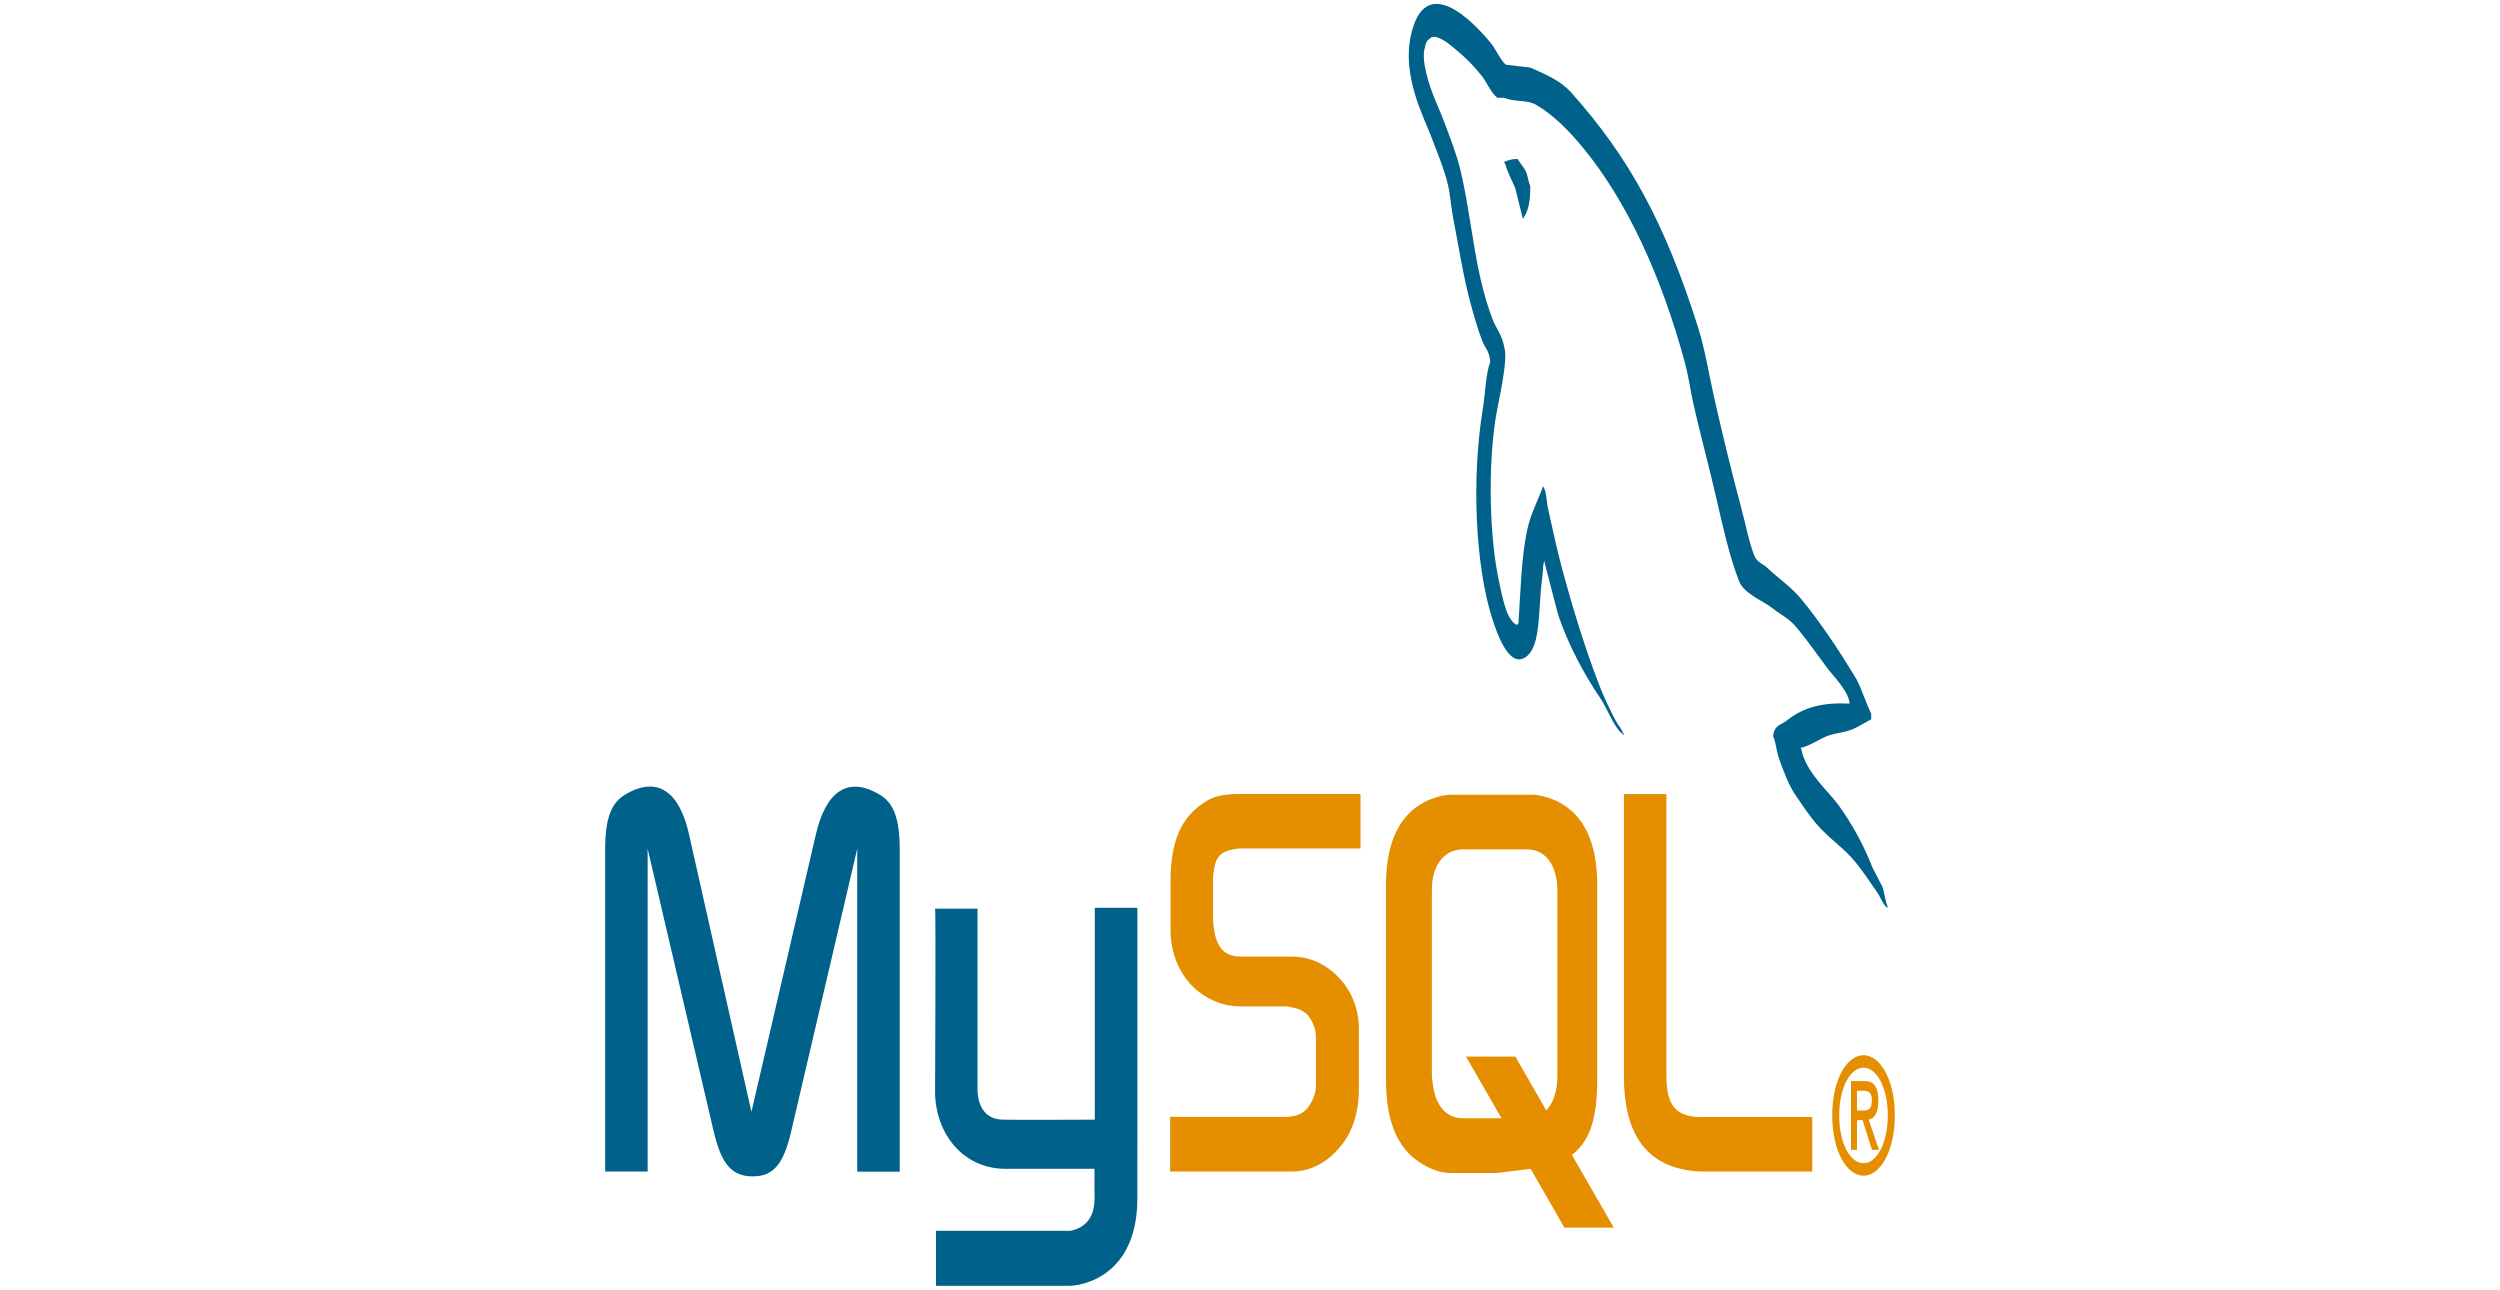
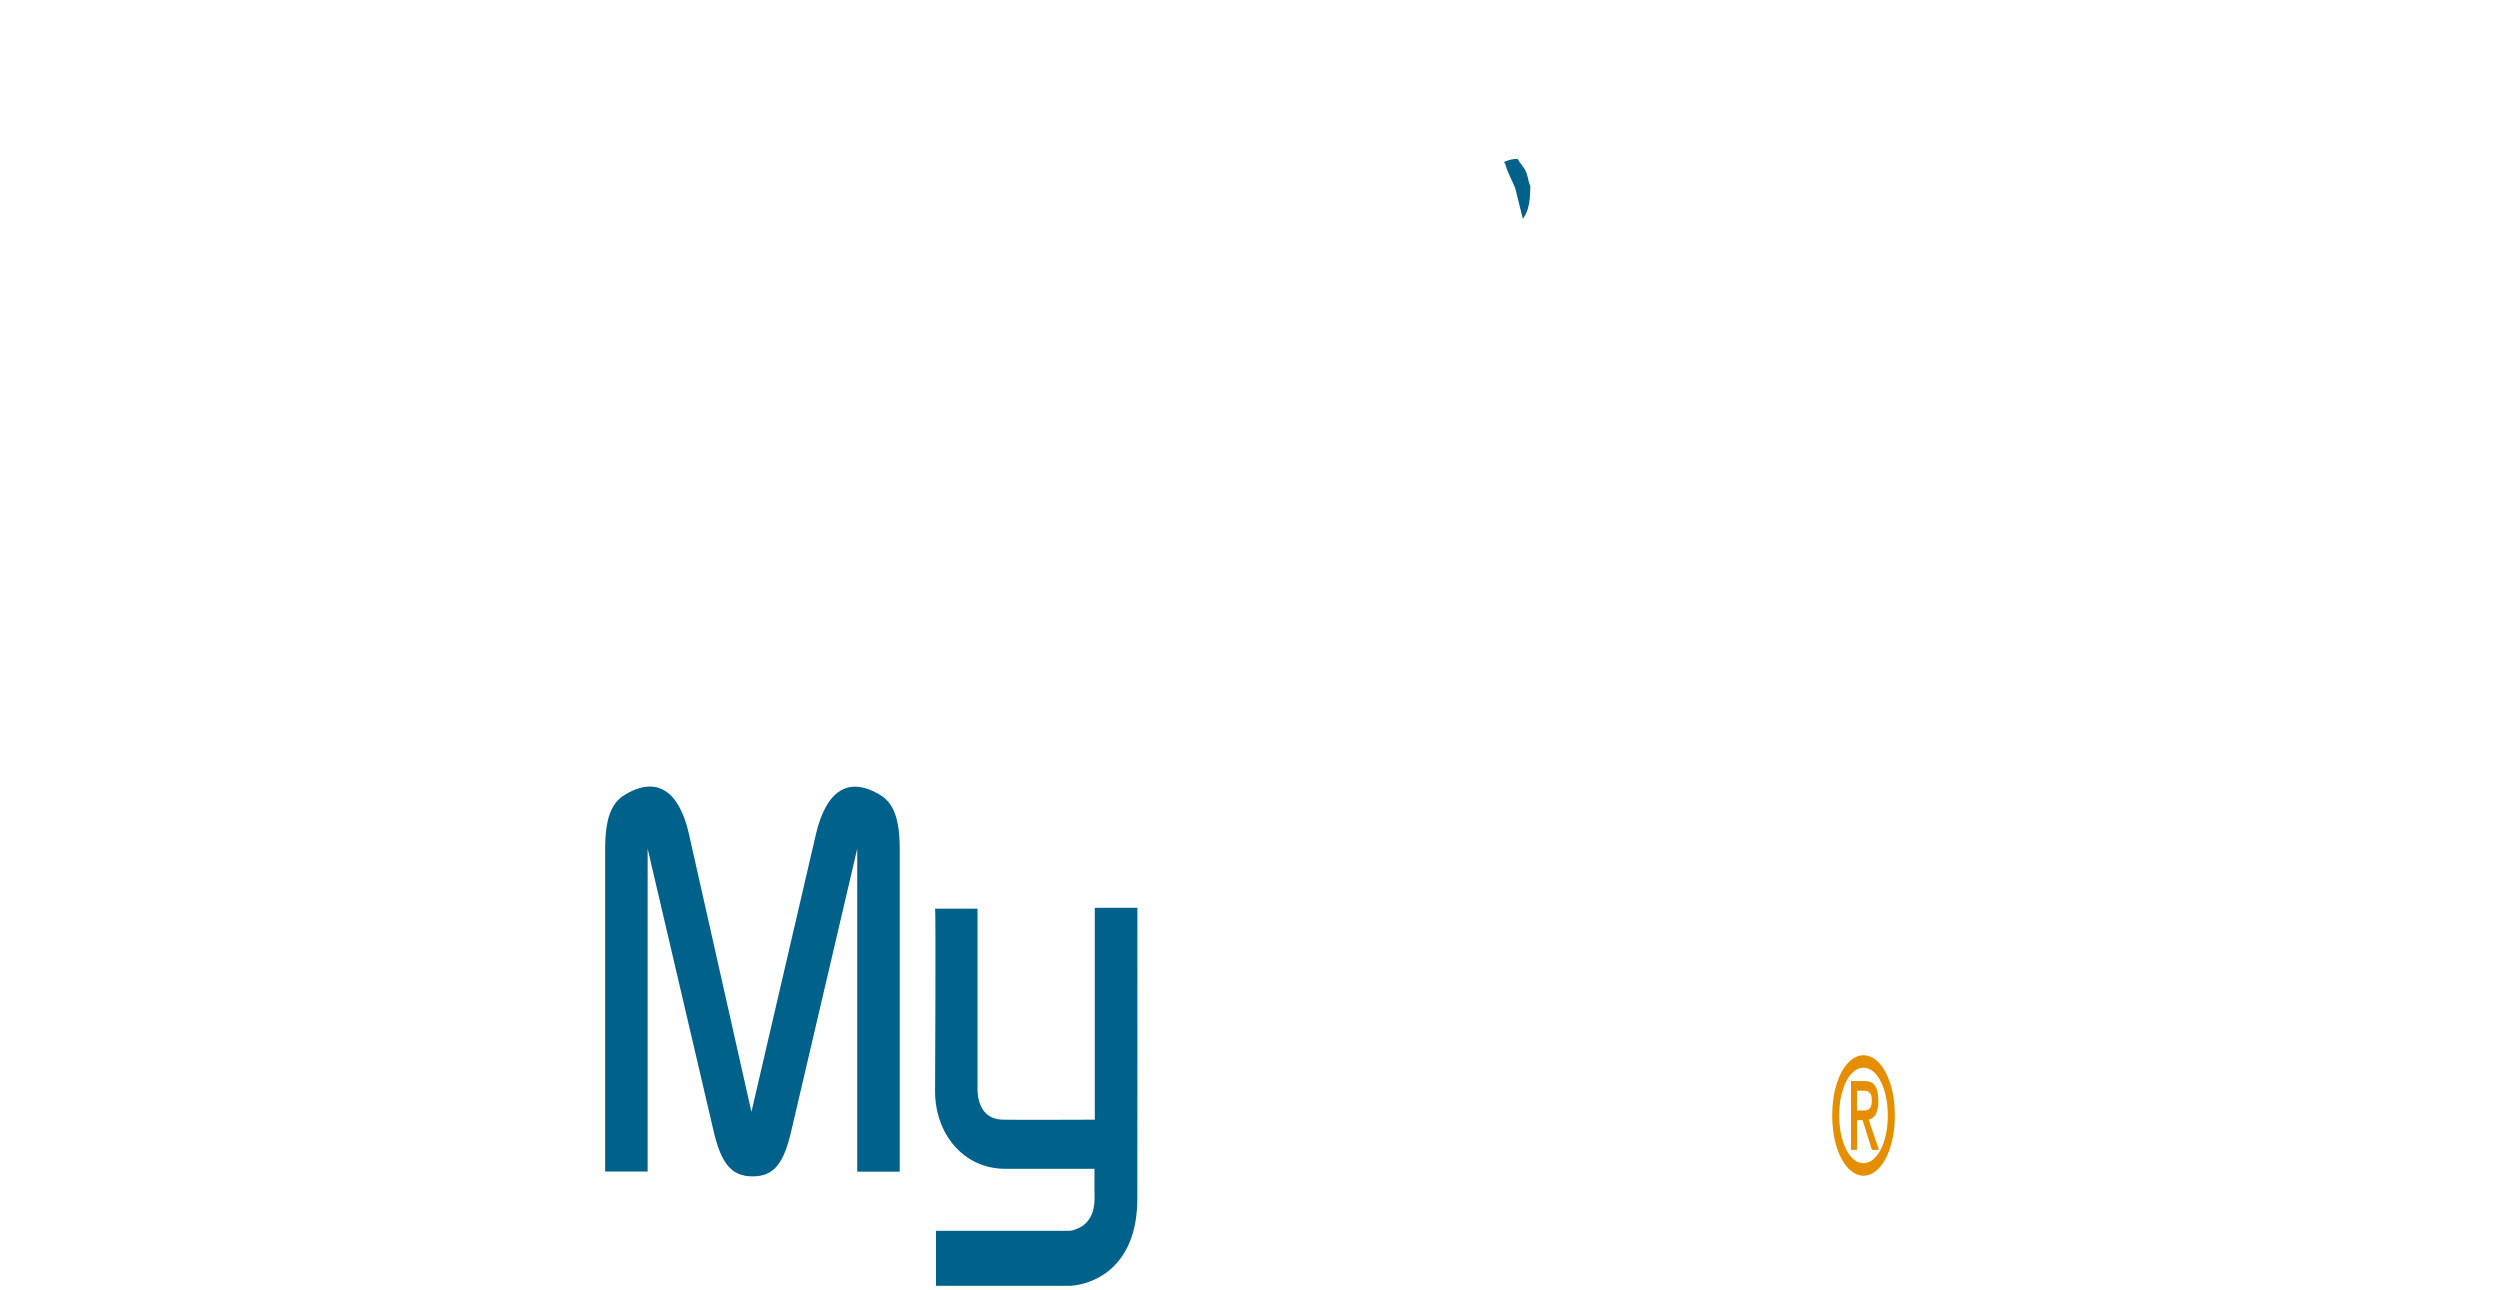
<svg xmlns="http://www.w3.org/2000/svg" width="126" height="65" viewBox="0 0 126 65" fill="none">
  <g clip-path="url(#clip0_691_2296)">
    <path d="M30.5 59.045H32.641V42.774L35.956 56.964C36.347 58.674 36.883 59.289 37.933 59.289C38.983 59.289 39.498 58.681 39.889 56.964L43.205 42.774V59.051H45.346V42.801C45.346 41.216 45.017 40.449 44.337 40.053C42.711 39.076 41.619 39.921 41.125 42.035L37.872 56.039L34.721 42.029C34.248 39.915 33.136 39.07 31.509 40.047C30.829 40.444 30.5 41.21 30.5 42.795V59.045ZM47.126 45.797H49.267V54.765C49.247 55.252 49.348 56.396 50.522 56.431C51.12 56.449 55.141 56.431 55.178 56.431V45.752H57.324C57.333 45.752 57.321 60.312 57.322 60.375C57.334 63.966 55.007 64.746 53.935 64.806H47.173V62.033L53.947 62.032C55.325 61.751 55.162 60.434 55.162 59.989V58.908H50.611C48.493 58.871 47.145 57.092 47.128 55.045C47.127 54.862 47.174 45.885 47.127 45.796L47.126 45.797Z" fill="#00618A" />
-     <path d="M58.974 59.045H65.131C65.851 59.045 66.552 58.755 67.108 58.252C68.035 57.433 68.488 56.323 68.488 54.87V51.858C68.488 50.669 67.973 49.559 66.964 48.82C66.429 48.422 65.77 48.212 65.132 48.212H62.537C61.672 48.212 61.261 47.71 61.158 46.6C61.137 46.468 61.137 46.356 61.137 46.23V44.355C61.137 44.249 61.137 44.142 61.158 44.011C61.261 43.165 61.487 42.927 62.249 42.789C62.311 42.789 62.393 42.762 62.455 42.762H68.57V40.015H62.558C61.693 40.015 61.24 40.12 60.828 40.358C59.55 41.125 58.994 42.346 58.994 44.46V46.865C58.994 48.715 60.086 50.3 61.918 50.669C62.124 50.696 62.33 50.722 62.536 50.722H64.76C64.842 50.722 64.925 50.722 64.986 50.749C65.665 50.855 65.954 51.092 66.16 51.567C66.287 51.812 66.325 52.044 66.325 52.3V54.705C66.325 54.996 66.222 55.366 66.016 55.682C65.831 56 65.522 56.211 65.11 56.264C65.028 56.264 64.966 56.29 64.884 56.29H58.974V59.038V59.045ZM81.846 54.263C81.846 57.09 82.937 58.675 85.14 58.992C85.346 59.023 85.552 59.041 85.758 59.045H91.338V56.297H85.717C84.461 56.297 83.987 55.689 83.987 54.236V40.02H81.846V54.261L81.846 54.263ZM69.854 54.406V44.61C69.854 42.121 70.761 40.611 72.556 40.135C72.748 40.082 72.941 40.056 73.135 40.056H77.199C77.399 40.056 77.599 40.082 77.798 40.135C79.593 40.611 80.501 42.12 80.501 44.61V54.406C80.501 56.425 80.115 57.505 79.226 58.21L81.336 61.875H78.849L77.143 58.91L75.425 59.119H73.135C72.743 59.119 72.33 59.013 71.876 58.775C70.511 58.06 69.854 56.683 69.854 54.406ZM72.165 54.161C72.165 54.294 72.186 54.426 72.206 54.585C72.333 55.724 72.887 56.359 73.73 56.359H75.675L73.889 53.254H76.375L77.93 55.962C78.217 55.668 78.406 55.217 78.47 54.638C78.49 54.507 78.49 54.374 78.49 54.241V44.849C78.49 44.743 78.49 44.604 78.47 44.478C78.343 43.419 77.789 42.81 76.963 42.81H73.734C72.781 42.81 72.166 43.604 72.166 44.849V54.169L72.165 54.161Z" fill="#E48E00" />
-     <path d="M93.222 35.462C91.906 35.393 90.901 35.629 90.041 36.326C89.797 36.525 89.407 36.53 89.367 37.119C89.502 37.39 89.523 37.794 89.629 38.127C89.835 38.767 90.181 39.624 90.49 40.072C90.828 40.563 91.176 41.088 91.538 41.514C92.183 42.27 92.902 42.702 93.522 43.459C93.888 43.905 94.251 44.467 94.608 44.972C94.784 45.221 94.903 45.608 95.131 45.764V45.692C95.011 45.397 94.98 44.991 94.869 44.684L94.383 43.747C93.907 42.526 93.303 41.465 92.661 40.577C92.149 39.869 91.003 38.914 90.79 37.767L90.752 37.695C91.115 37.615 91.54 37.363 91.876 37.191C92.438 36.9 92.941 36.975 93.523 36.687L94.309 36.254V35.966C94.015 35.385 93.806 34.617 93.485 34.093C92.647 32.718 91.732 31.347 90.791 30.201C90.268 29.566 89.623 29.154 89.069 28.616C88.883 28.435 88.555 28.341 88.433 28.039C88.142 27.326 87.984 26.42 87.759 25.596C87.289 23.855 86.828 21.952 86.412 20.12C86.127 18.871 85.942 17.639 85.588 16.518C83.889 11.139 82.059 7.893 79.225 4.703C78.622 4.025 77.897 3.756 77.129 3.406L75.894 3.262C75.642 3.06 75.381 2.468 75.145 2.18C74.206 1.038 71.798 -1.444 71.103 1.814C70.664 3.874 71.759 5.885 72.151 6.93C72.425 7.663 72.778 8.483 72.974 9.307C73.103 9.848 73.126 10.392 73.236 10.965C73.508 12.37 73.745 13.911 74.097 15.215C74.275 15.875 74.471 16.57 74.696 17.16C74.834 17.523 75.07 17.682 75.107 18.242C74.876 18.865 74.863 19.83 74.733 20.619C74.148 24.17 74.368 28.582 75.219 31.21C75.481 32.017 76.095 33.747 76.941 33.084C77.681 32.503 77.512 30.707 77.727 29.121C77.775 28.761 77.746 28.498 77.84 28.257V28.329L78.513 30.922C79.012 32.468 79.897 34.084 80.647 35.174C81.036 35.739 81.345 36.717 81.845 37.047V36.975H81.807C81.71 36.682 81.558 36.561 81.433 36.327C81.14 35.775 80.814 35.087 80.572 34.454C79.889 32.672 79.287 30.722 78.738 28.691C78.476 27.721 78.248 26.651 78.027 25.665C77.942 25.284 77.943 24.709 77.765 24.512C77.523 25.235 77.166 25.819 76.979 26.673C76.679 28.038 76.641 29.702 76.53 31.429C76.464 31.474 76.493 31.443 76.455 31.501C75.934 31.259 75.75 30.226 75.557 29.339C75.067 27.097 74.976 23.489 75.407 20.91C75.518 20.243 76.023 18.14 75.819 17.524C75.721 16.909 75.4 16.546 75.22 16.082C74.998 15.502 74.775 14.736 74.621 14.065C74.22 12.318 74.032 10.357 73.61 8.589C73.408 7.745 73.067 6.891 72.787 6.146C72.477 5.315 72.129 4.702 71.889 3.702C71.803 3.345 71.687 2.774 71.814 2.405C71.826 2.299 71.853 2.202 71.893 2.126C71.933 2.049 71.984 1.996 72.038 1.973C72.256 1.651 72.861 2.08 73.087 2.261C73.686 2.741 74.188 3.198 74.696 3.846C74.941 4.152 75.187 4.76 75.482 4.928H75.819C76.345 5.161 76.936 5.001 77.428 5.288C78.298 5.797 79.077 6.589 79.786 7.449C81.943 10.071 83.707 13.804 84.914 18.262C85.108 18.979 85.192 19.664 85.363 20.424C85.708 21.951 86.142 23.535 86.486 25.034C86.829 26.531 87.162 28.04 87.646 29.285C87.901 29.939 88.884 30.291 89.331 30.653C89.644 30.908 90.157 31.174 90.453 31.518C91.02 32.176 91.569 32.959 92.101 33.68C92.366 34.041 93.183 34.831 93.224 35.481L93.222 35.462Z" fill="#00618A" />
    <path fill-rule="evenodd" clip-rule="evenodd" d="M76.492 8.013C76.218 8.003 76.024 8.07 75.818 8.157V8.229H75.856C75.987 8.747 76.218 9.08 76.379 9.526L76.754 11.039L76.791 10.967C77.023 10.652 77.129 10.149 77.128 9.381C77.035 9.193 77.021 8.957 76.941 8.733C76.834 8.433 76.623 8.263 76.492 8.012L76.492 8.013Z" fill="#00618A" />
    <path fill-rule="evenodd" clip-rule="evenodd" d="M92.344 56.219C92.344 58.033 93.089 59.257 93.922 59.257C94.755 59.257 95.5 58.033 95.5 56.219C95.5 54.405 94.755 53.182 93.922 53.182C93.089 53.182 92.344 54.405 92.344 56.219ZM95.146 56.219C95.146 57.596 94.599 58.625 93.921 58.625C93.236 58.625 92.696 57.596 92.696 56.219C92.696 54.842 93.235 53.813 93.921 53.813C94.599 53.813 95.146 54.842 95.146 56.219ZM94.346 57.953H94.7L94.182 56.43C94.46 56.374 94.67 56.114 94.67 55.482C94.67 54.777 94.439 54.486 93.993 54.486H93.29V57.953H93.593V56.455H93.875L94.346 57.953L94.346 57.953ZM93.593 55.967V54.972H93.942C94.123 54.972 94.342 55.036 94.342 55.442C94.342 55.928 94.144 55.969 93.917 55.969H93.593V55.967Z" fill="#E48E00" />
  </g>
  <defs>
    <clipPath id="clip0_691_2296">
      <rect width="65" height="65" fill="white" transform="translate(30.5)" />
    </clipPath>
  </defs>
</svg>